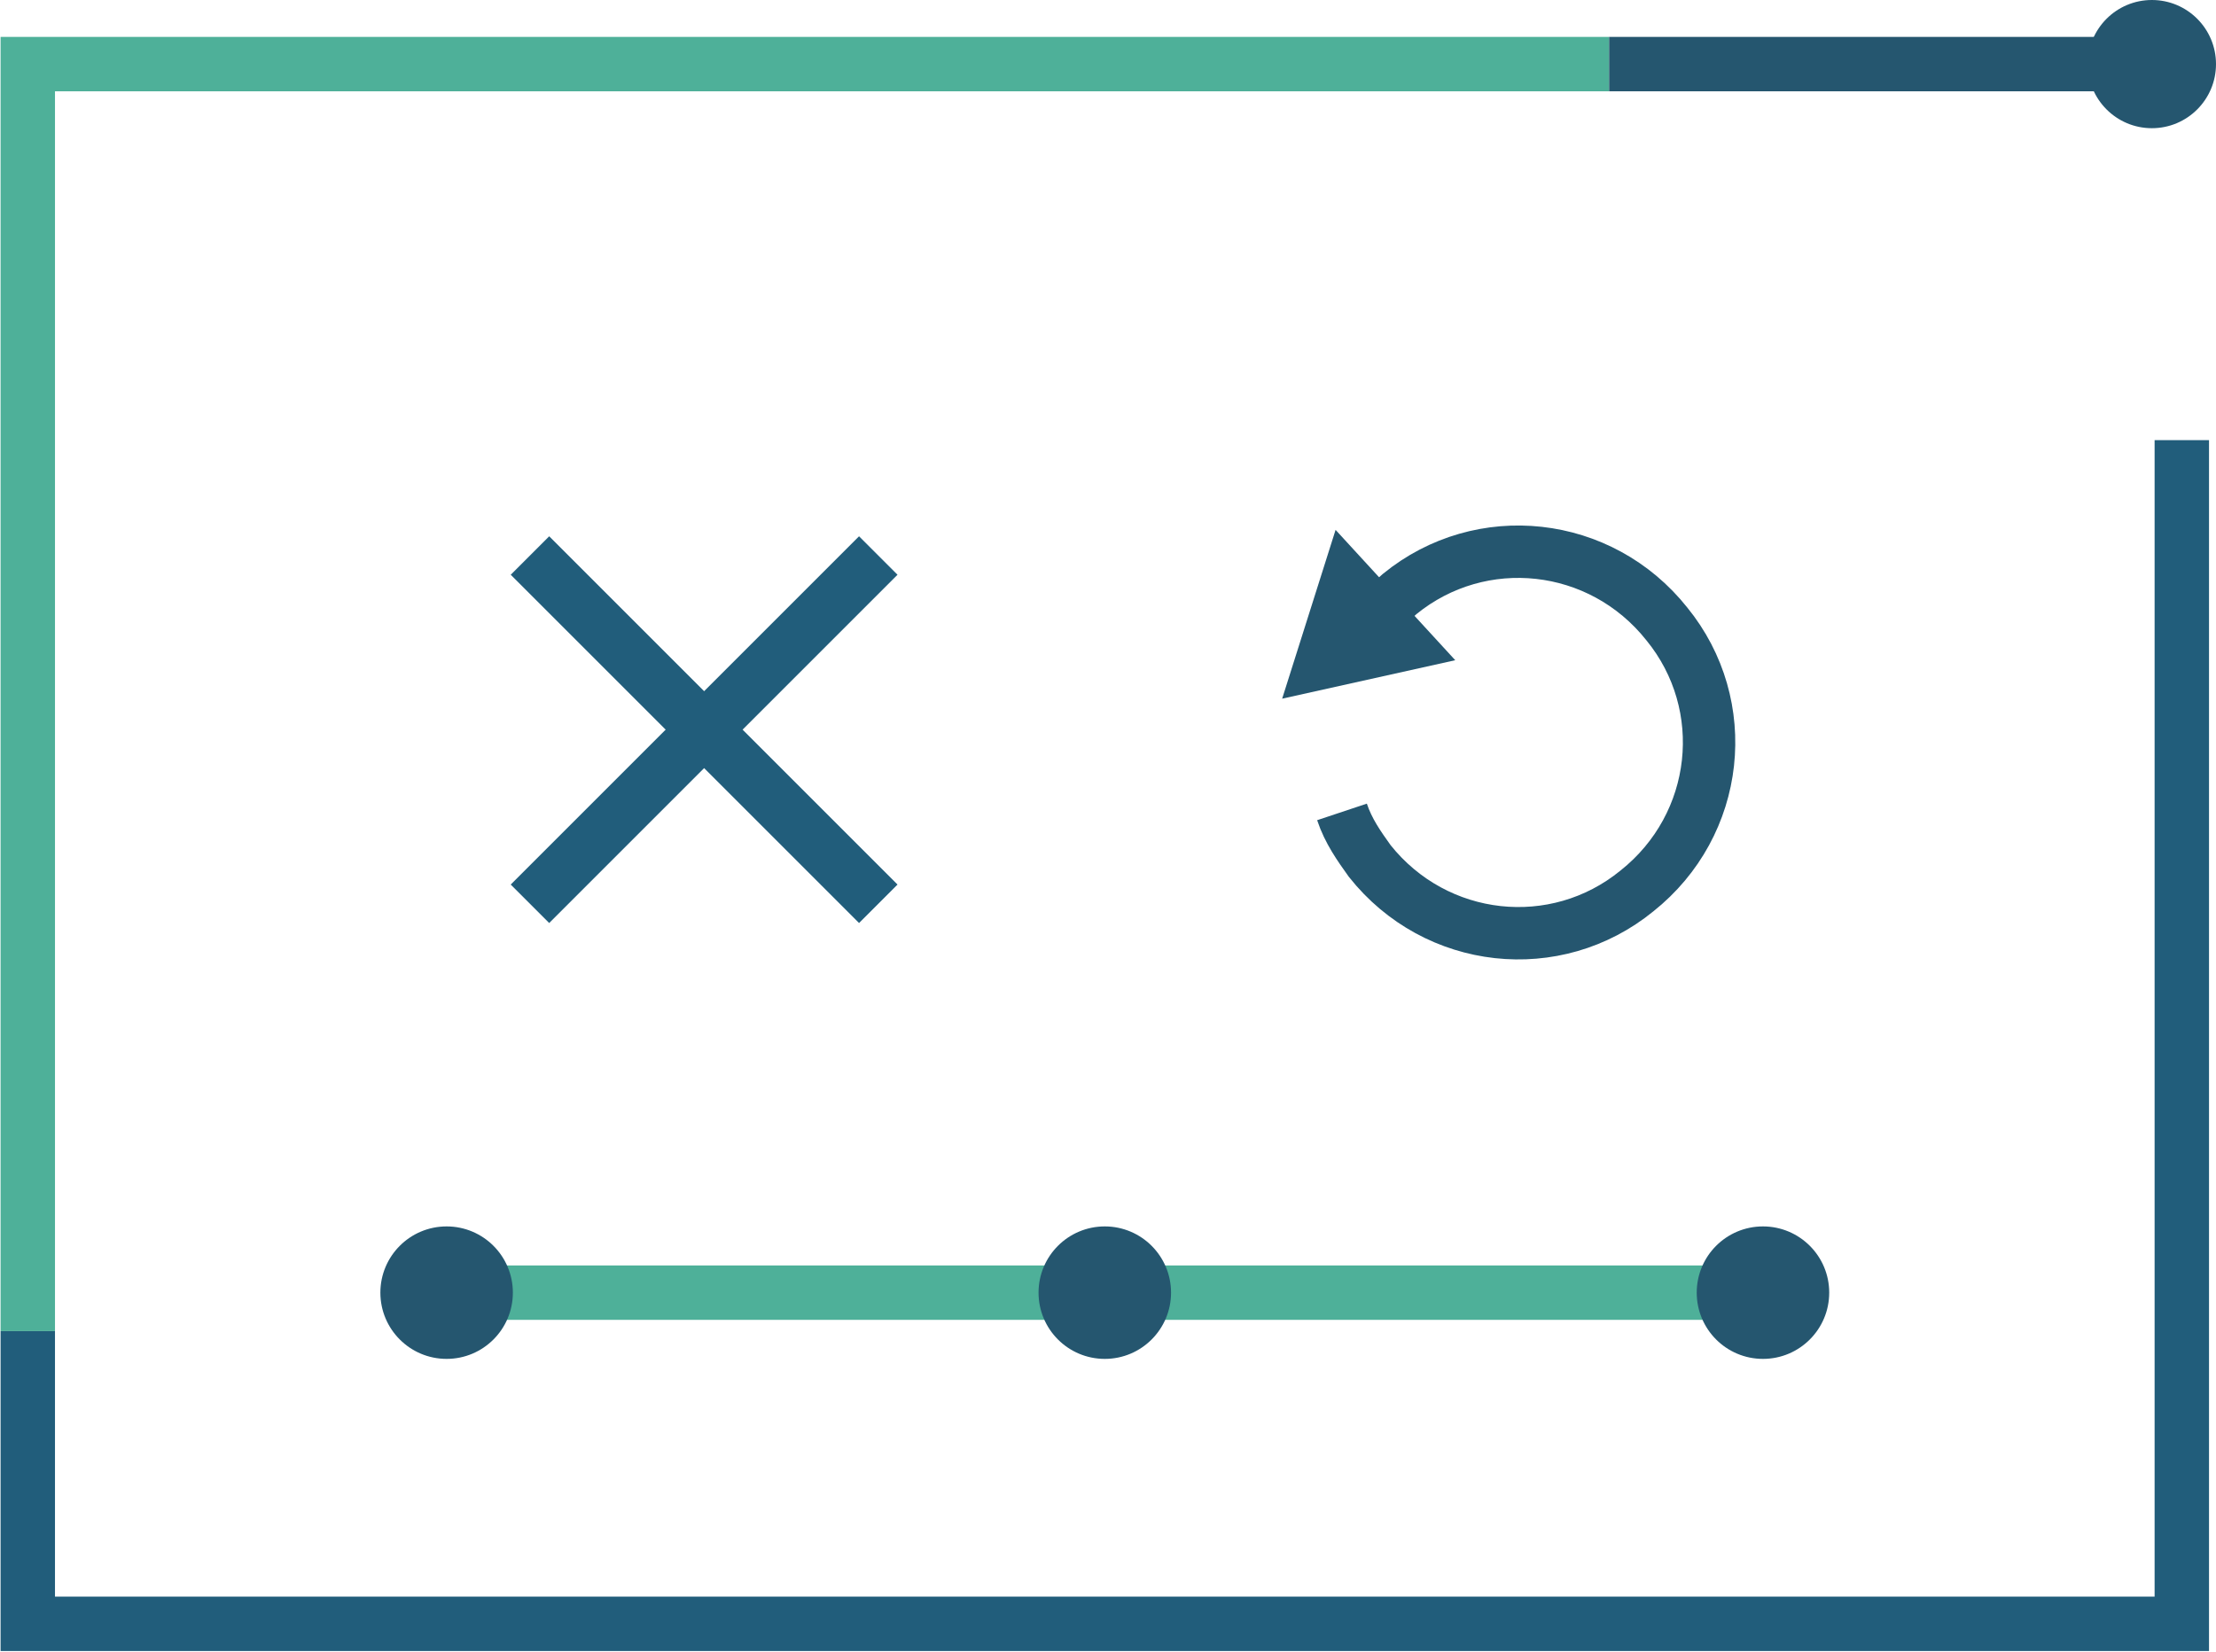
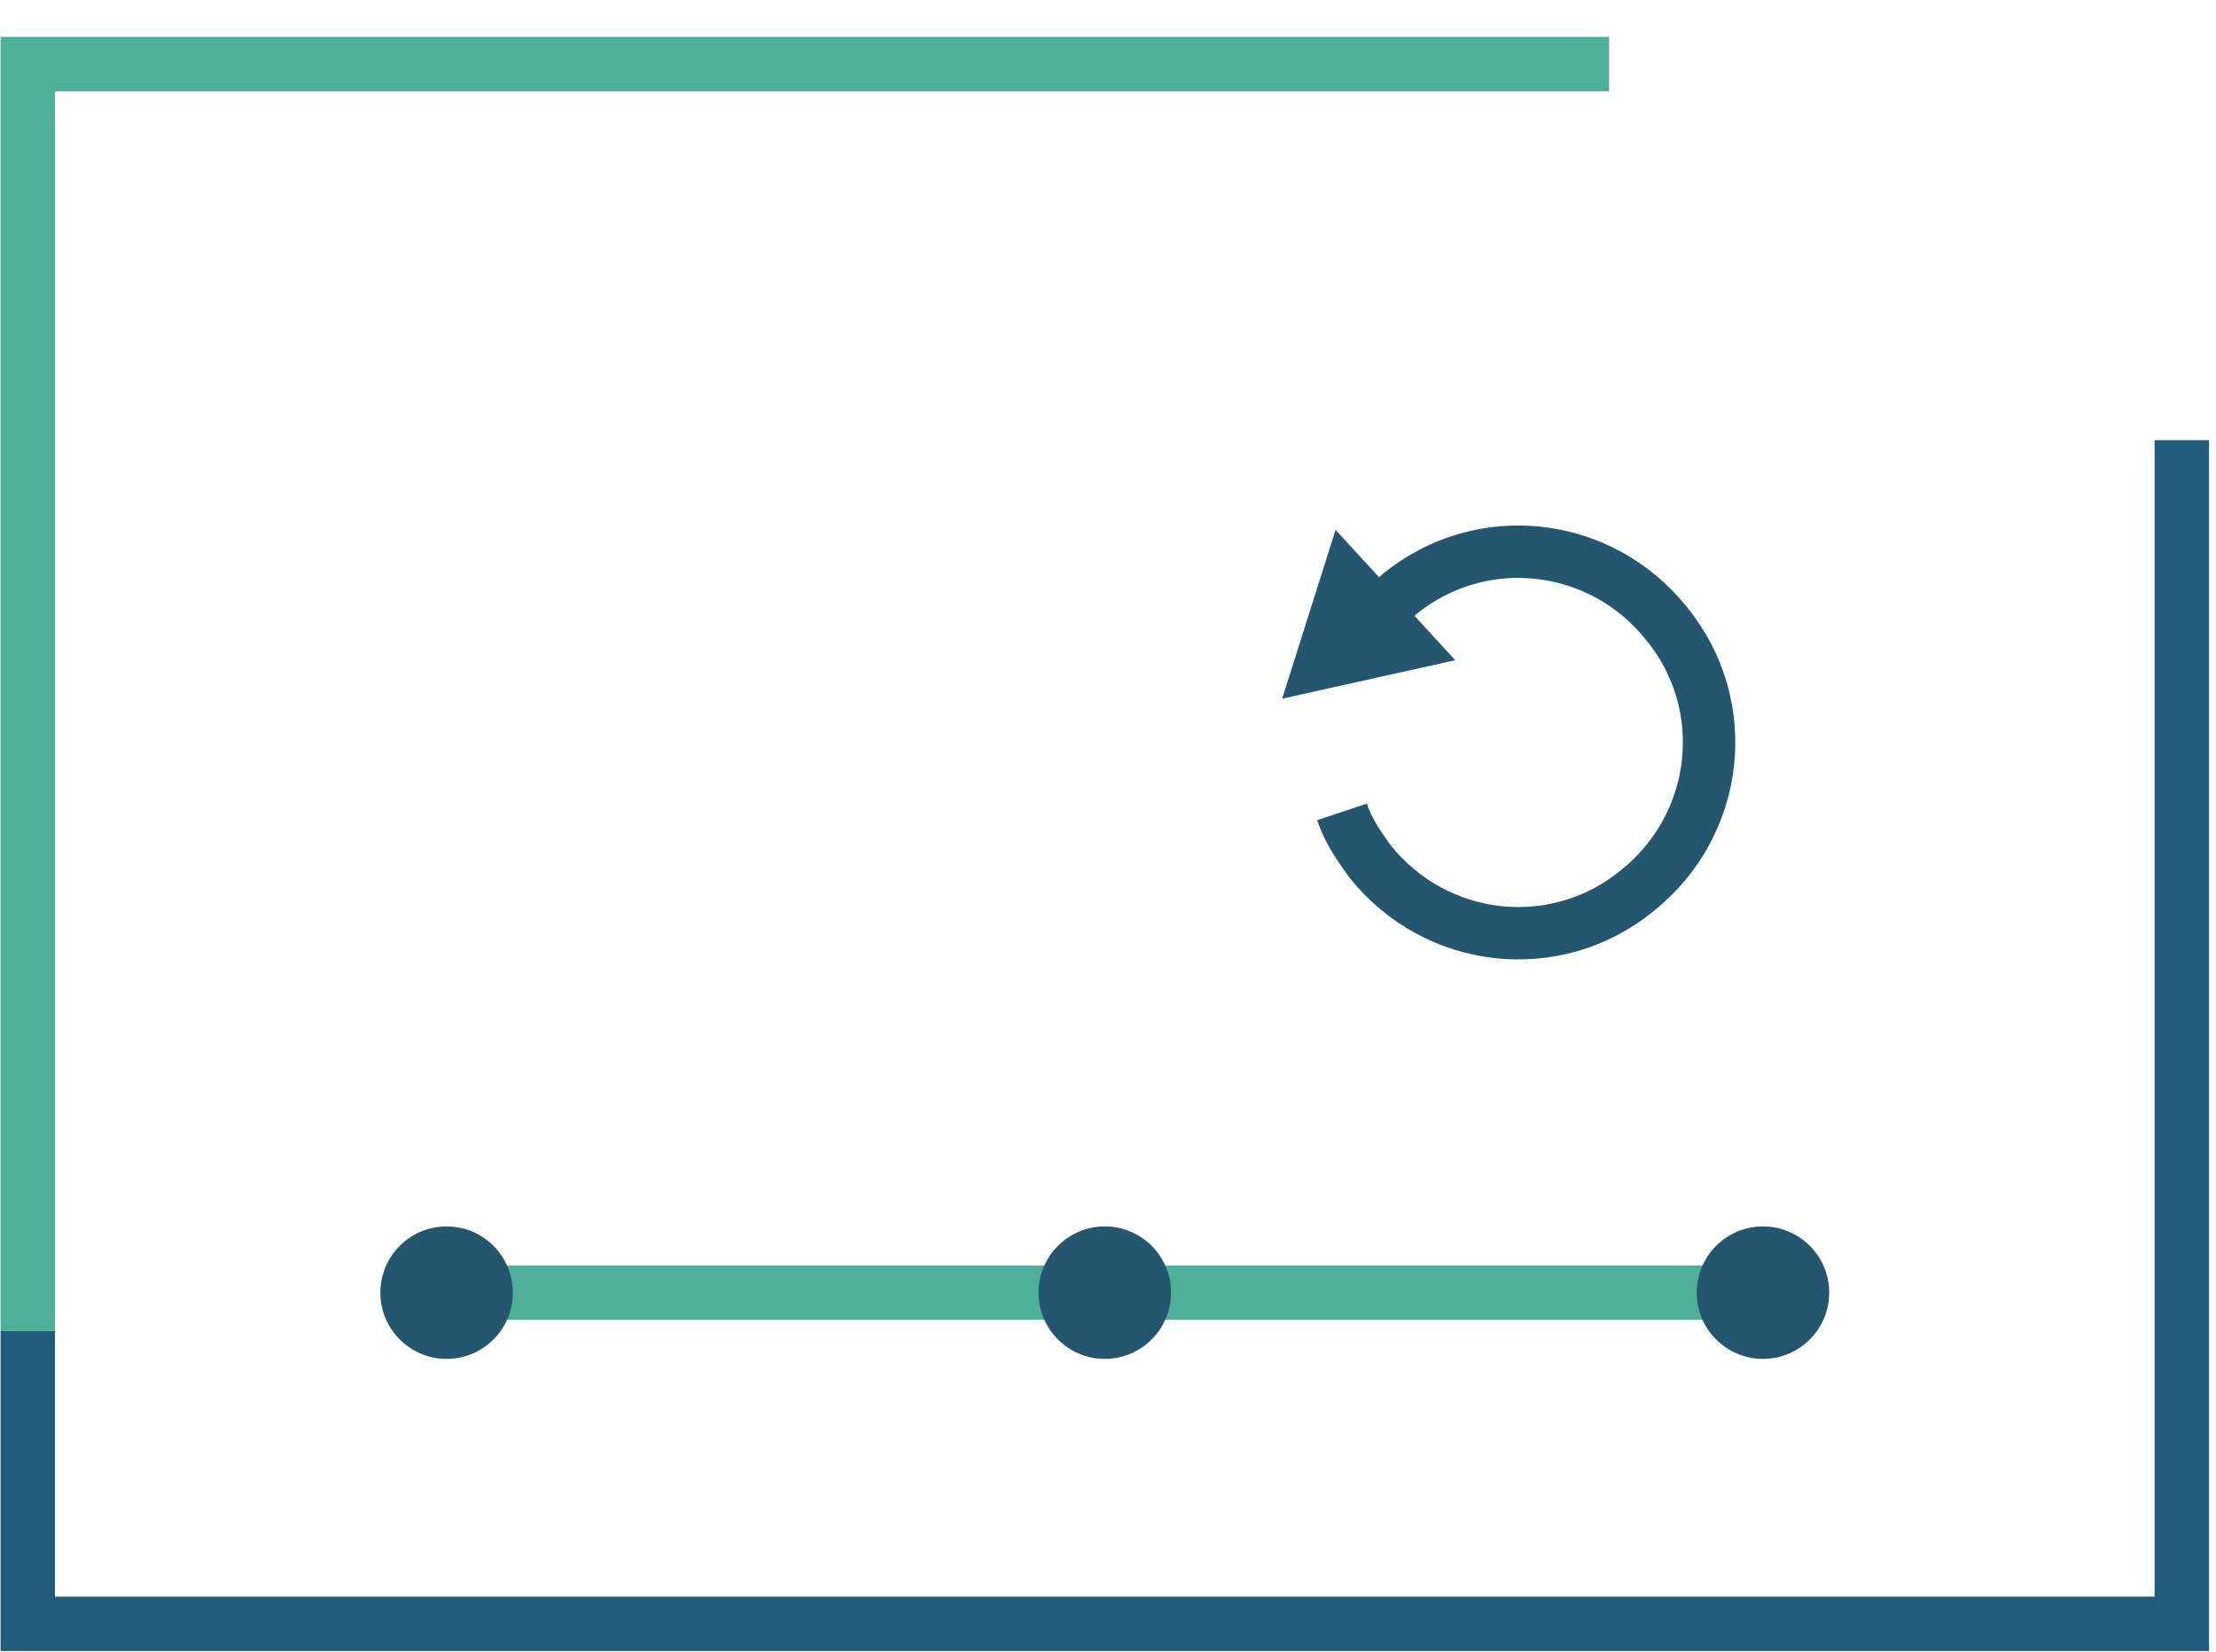
<svg xmlns="http://www.w3.org/2000/svg" version="1.1" id="Layer_1" x="0px" y="0px" viewBox="0 0 103.7 77.3" style="enable-background:new 0 0 103.7 77.3;" xml:space="preserve">
  <style type="text/css"> .st0{fill:none;stroke:#215D7B;stroke-width:2.546;stroke-miterlimit:10;} .st1{fill:none;stroke:#4EB099;stroke-width:2.546;stroke-miterlimit:10;} .st2{fill:none;stroke:#25566F;stroke-width:2.546;stroke-miterlimit:10;} .st3{fill:#25566F;} .st4{fill:none;stroke:#25566F;stroke-width:2.452;stroke-miterlimit:10;} </style>
  <g id="Layer_1_1_">
    <polyline class="st0" points="102.1,20.6 102.1,76 1.3,76 1.3,62.3 " />
    <polyline class="st1" points="1.3,62.3 1.3,3 75.3,3 " />
-     <line class="st2" x1="102.1" y1="3" x2="75.3" y2="3" />
-     <circle class="st3" cx="100.7" cy="3" r="3" />
    <line class="st1" x1="20.9" y1="60.5" x2="82.5" y2="60.5" />
    <circle class="st3" cx="51.7" cy="60.5" r="3.1" />
    <circle class="st3" cx="82.5" cy="60.5" r="3.1" />
    <circle class="st3" cx="20.9" cy="60.5" r="3.1" />
-     <line class="st0" x1="24.8" y1="26" x2="41.1" y2="42.3" />
-     <line class="st0" x1="41.1" y1="26" x2="24.8" y2="42.3" />
    <polygon class="st3" points="60,32.7 68.1,30.9 62.5,24.8 " />
    <path class="st4" d="M64.5,28.7l1-0.9c3.8-3.1,9.4-2.5,12.5,1.4c3.1,3.8,2.5,9.4-1.4,12.5c-3.8,3.1-9.4,2.5-12.5-1.4l0,0 c-0.5-0.7-1-1.4-1.3-2.3" />
  </g>
</svg>